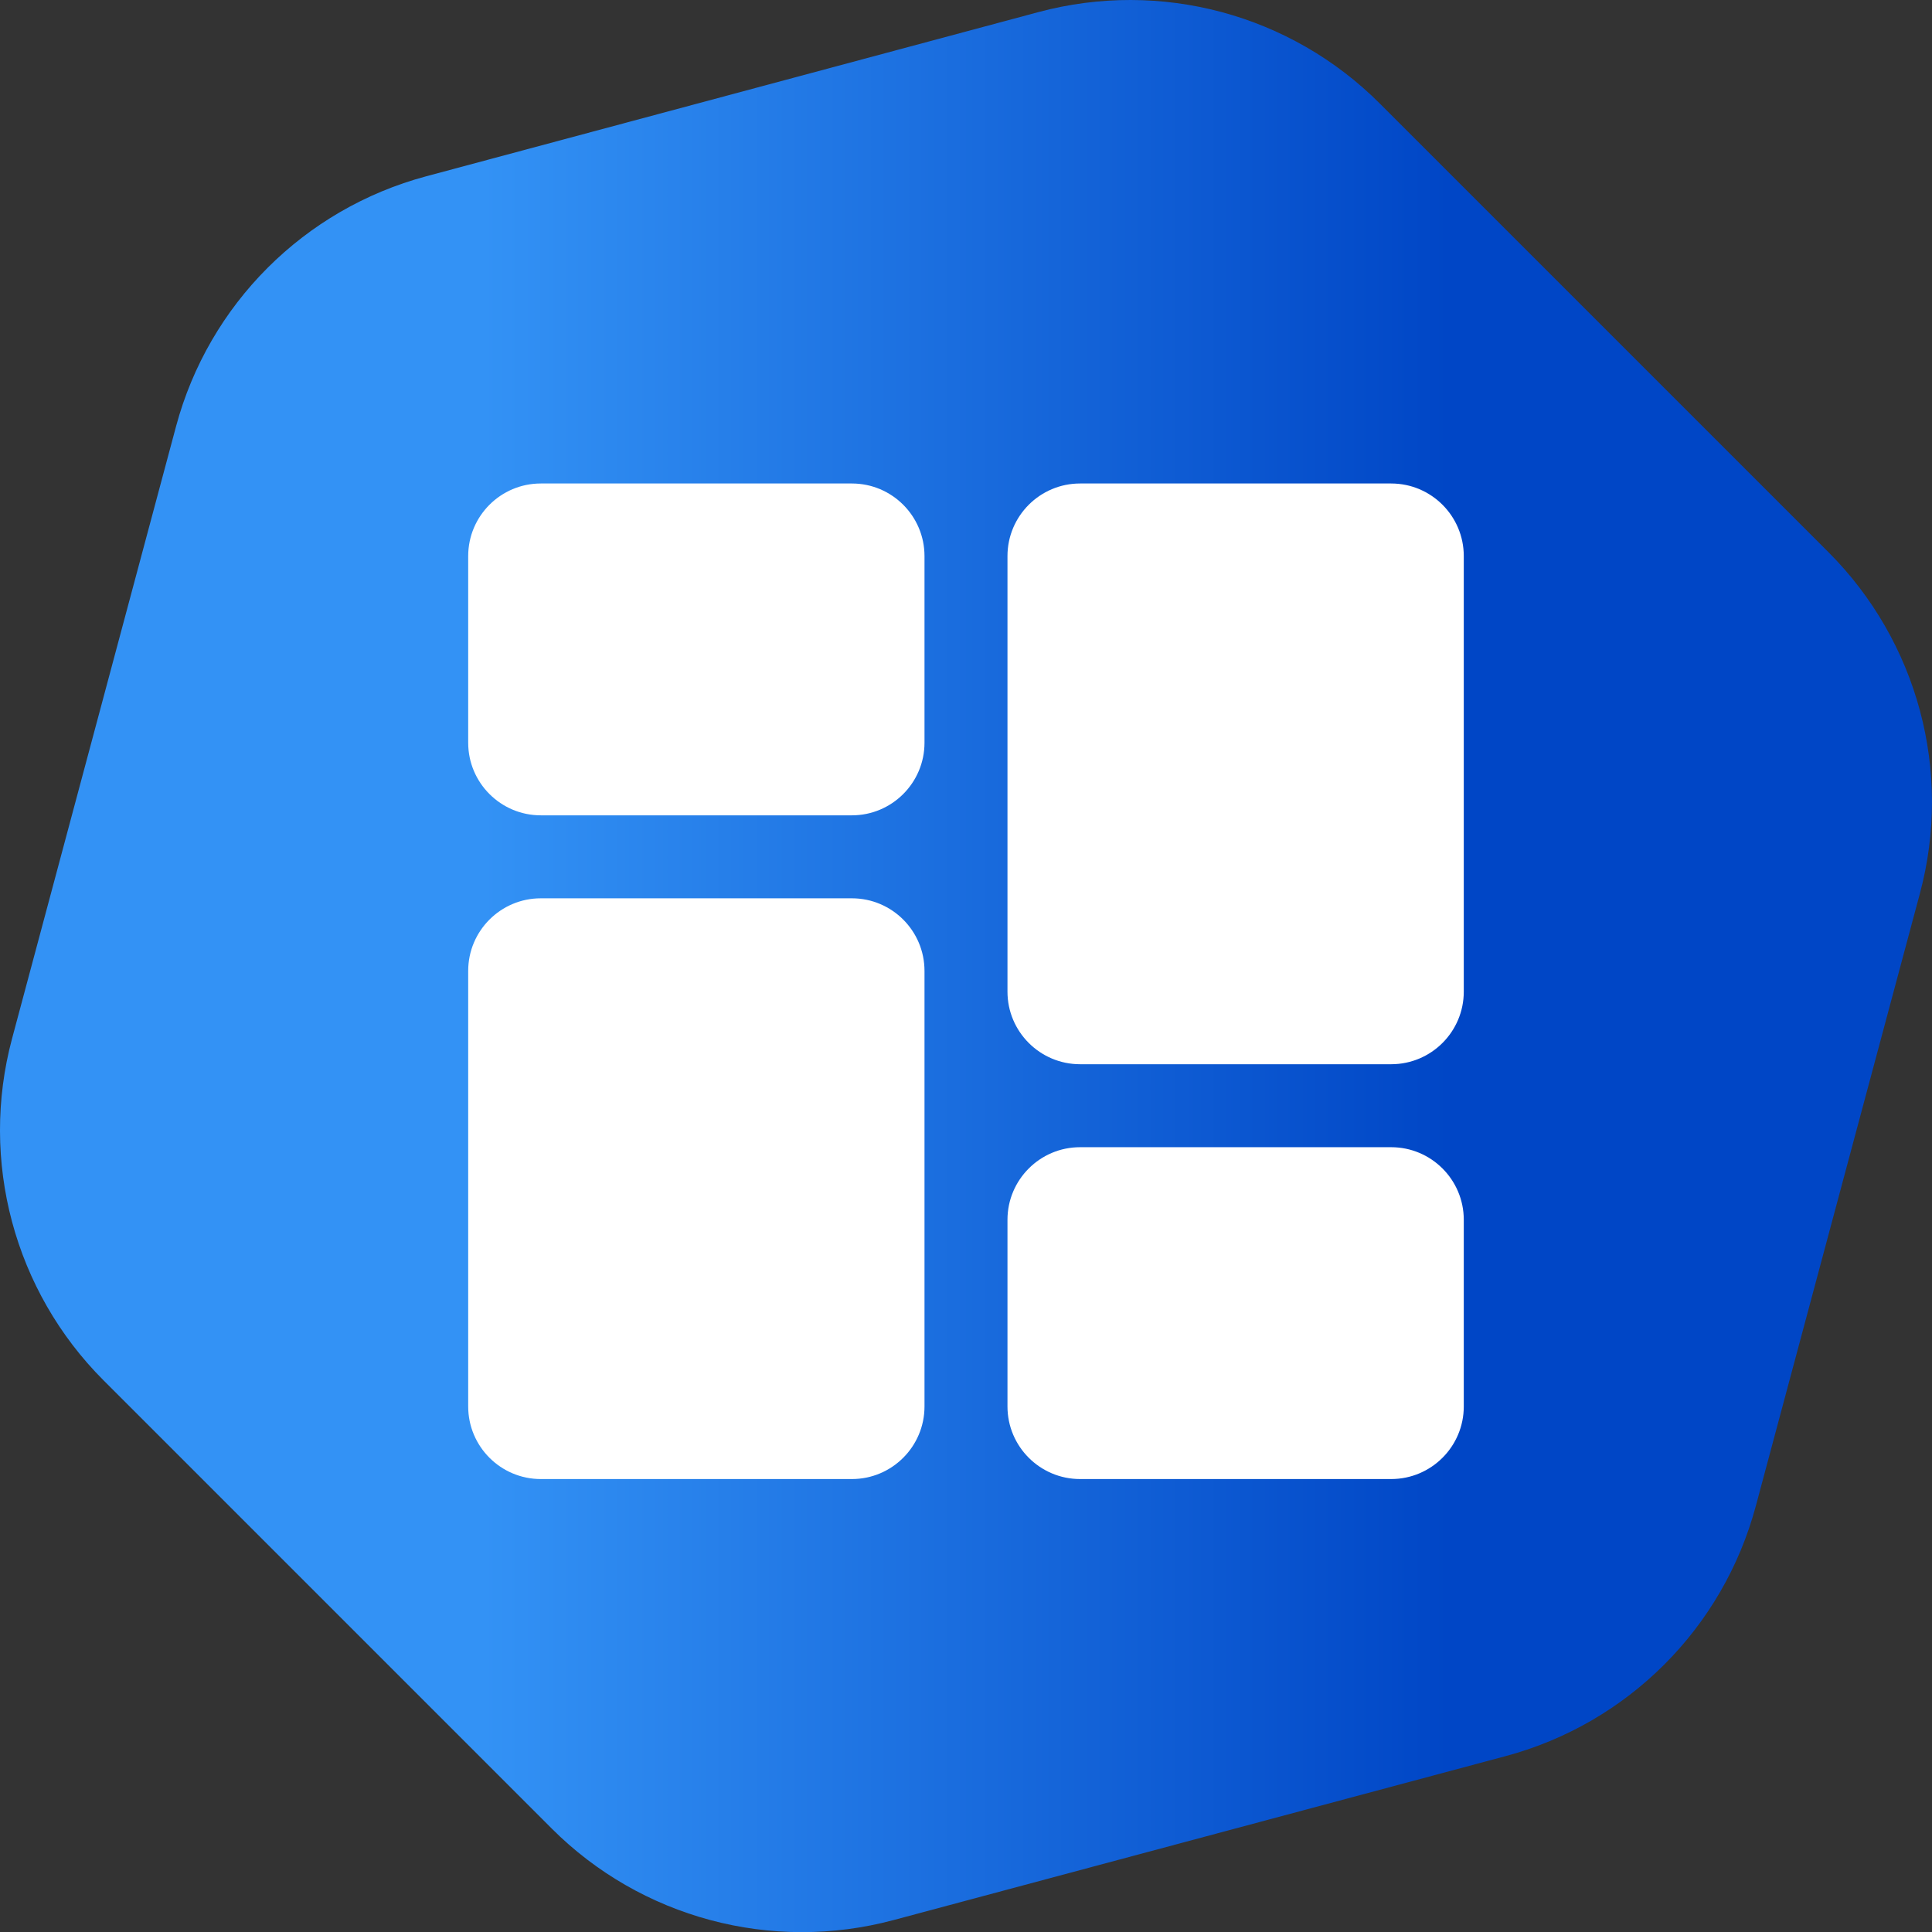
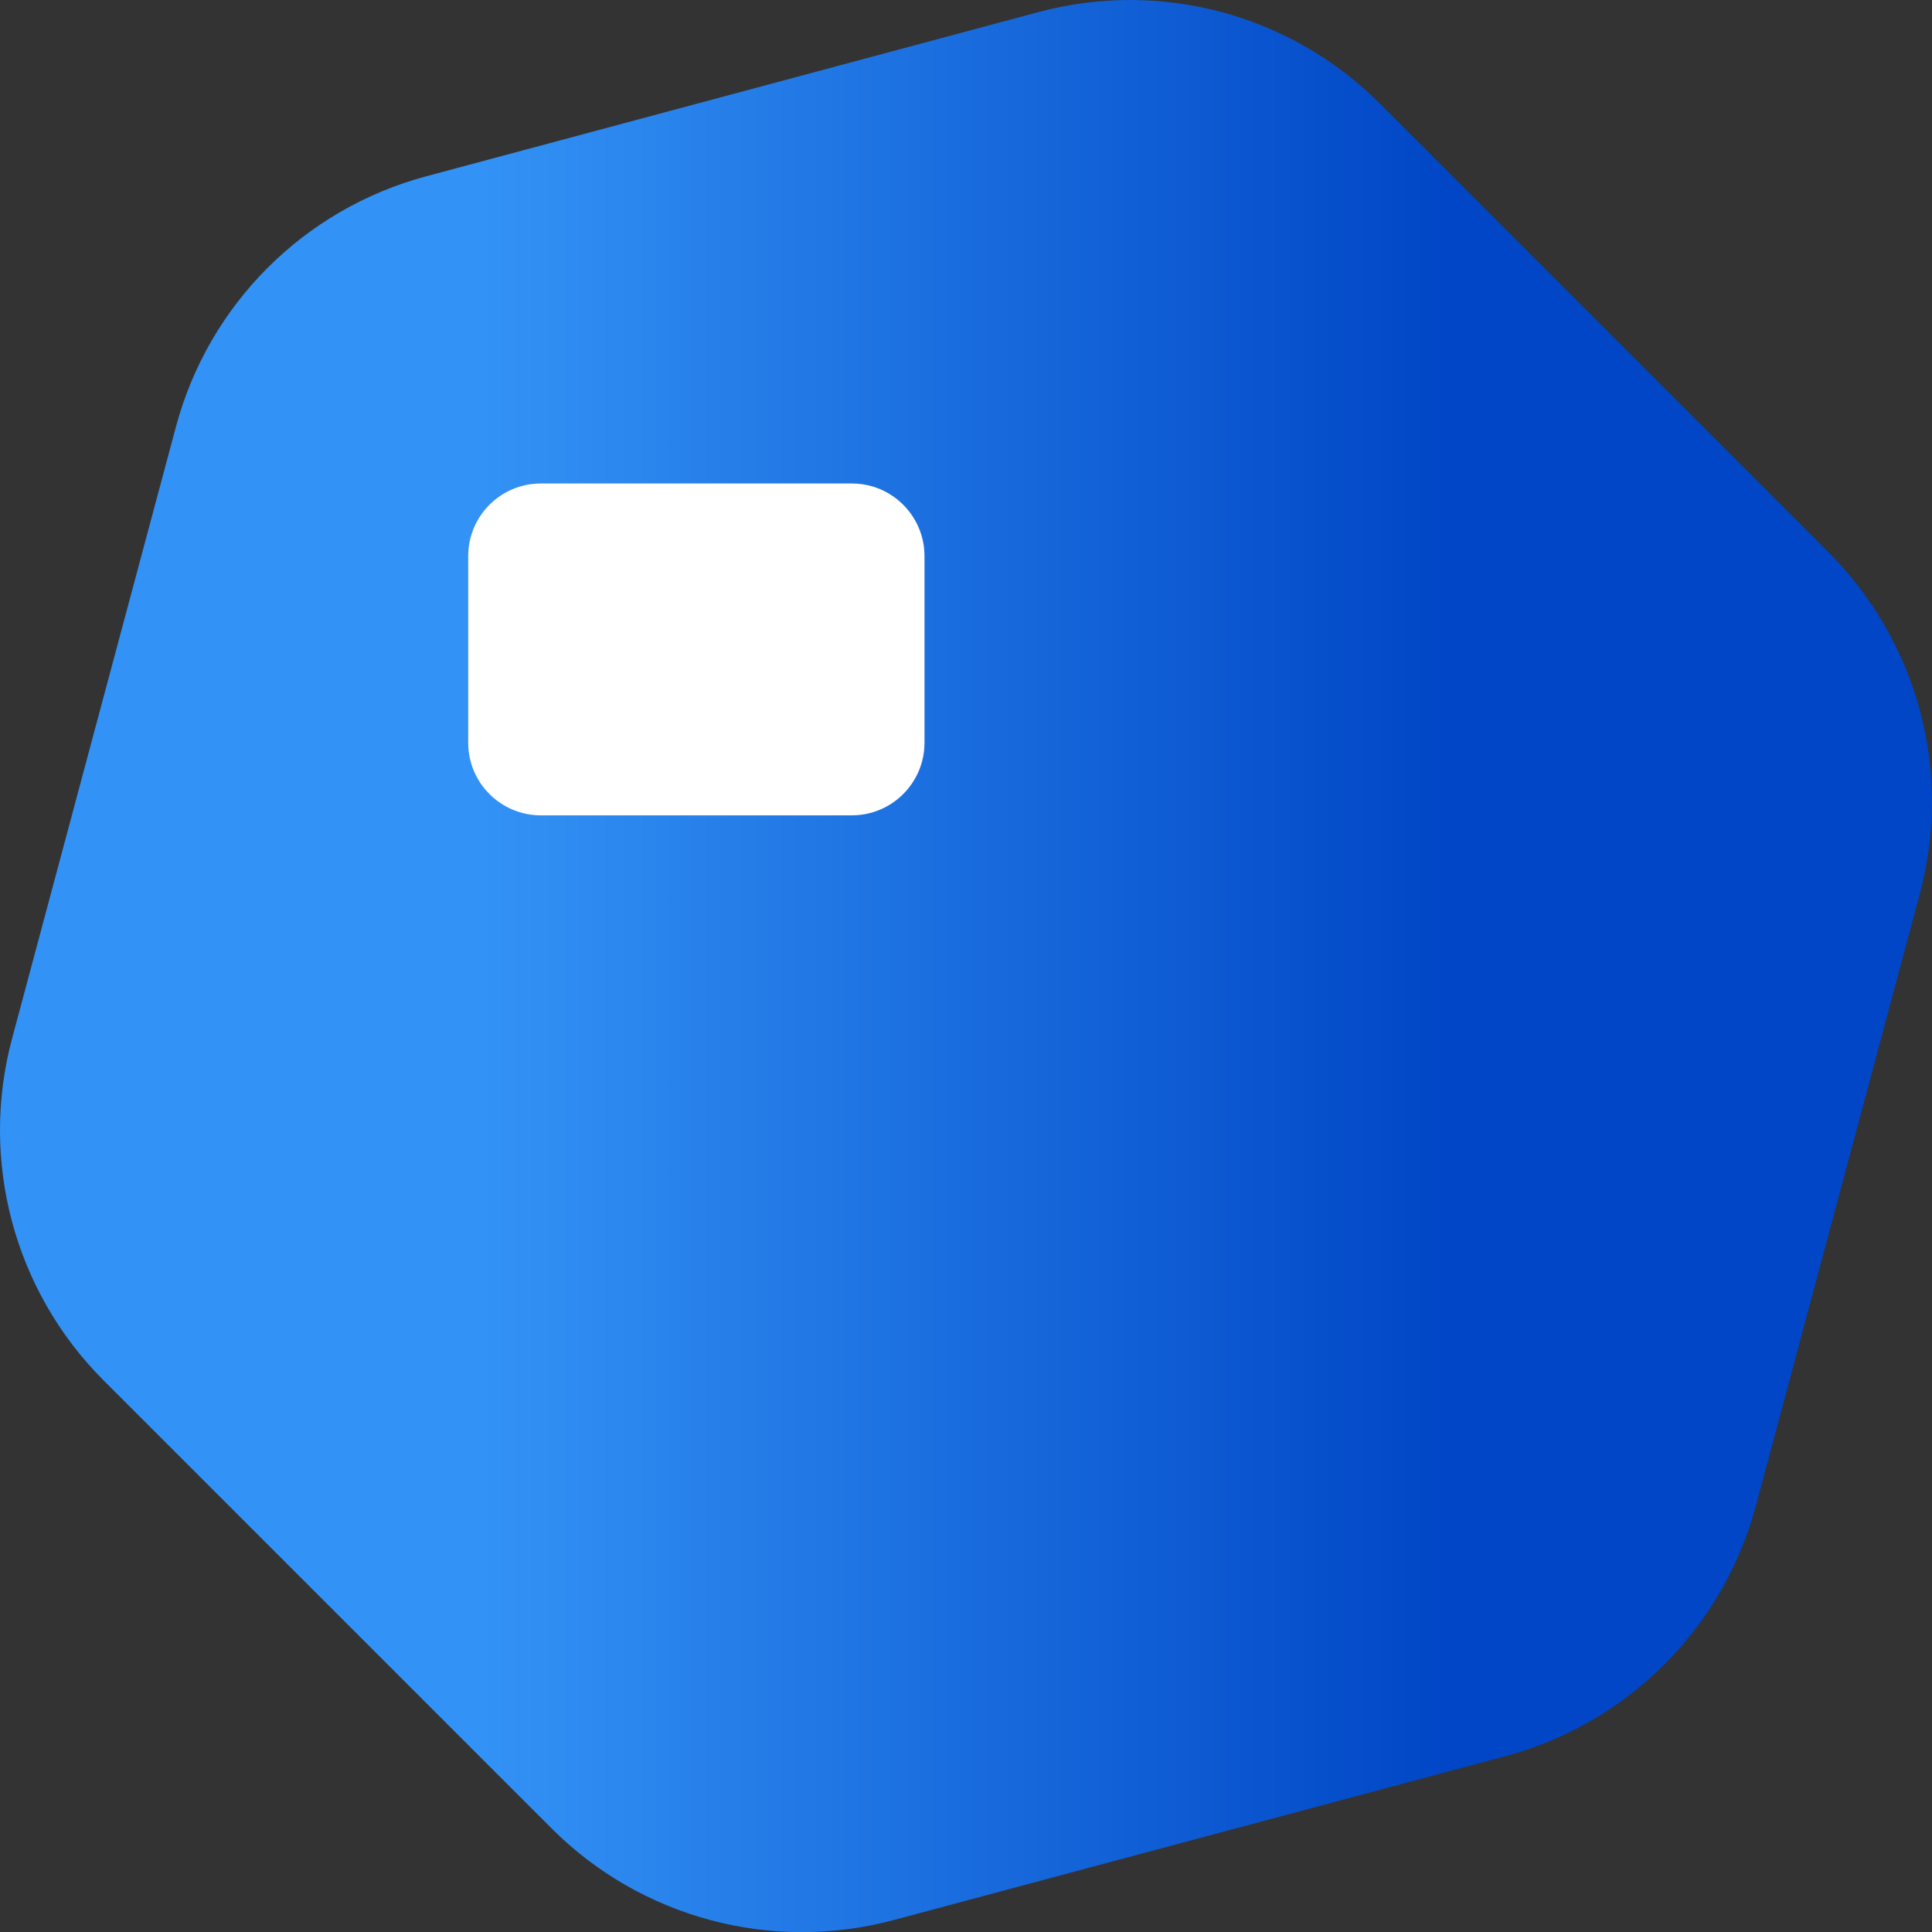
<svg xmlns="http://www.w3.org/2000/svg" id="Layer_1" data-name="Layer 1" viewBox="0 0 719.95 720">
  <rect x="0" y="0" width="719.95" height="720" fill="#333333" stroke="none" />
  <defs>
    <style>
      .cls-1 {
        fill: url(#linear-gradient);
        fill-rule: evenodd;
      }

      .cls-2 {
        fill: #fff;
      }
    </style>
    <linearGradient id="linear-gradient" x1="0" y1="1752.4" x2="719.95" y2="1752.4" gradientTransform="translate(0 -1392.4)" gradientUnits="userSpaceOnUse">
      <stop offset=".25" stop-color="#3392f5" />
      <stop offset=".75" stop-color="#0046c6" />
    </linearGradient>
  </defs>
  <path class="cls-1" d="m681.3,205.7l-167-167C481,5.3,432.5-7.7,387,4.5l-228.2,61.2c-45.5,12.2-81,47.7-93.2,93.2L4.5,387c-12.2,45.5.8,94.1,34.1,127.4l167,167c33.3,33.3,81.9,46.3,127.4,34.1l228.1-61.1c45.5-12.2,81-47.7,93.2-93.2l61.1-228.1c12.3-45.6-.8-94.1-34.1-127.4h0Z" />
  <g>
    <path class="cls-2" d="m317.46,180.17h-115.94c-14.92,0-27.05,12.13-27.05,27.05v69.56c0,14.92,12.13,27.05,27.05,27.05h115.94c14.92,0,27.05-12.13,27.05-27.05v-69.56c0-14.92-12.13-27.05-27.05-27.05Z" />
-     <path class="cls-2" d="m317.46,334.75h-115.94c-14.92,0-27.05,12.13-27.05,27.05v162.31c0,14.92,12.13,27.05,27.05,27.05h115.94c14.92,0,27.05-12.13,27.05-27.05v-162.31c0-14.92-12.13-27.05-27.05-27.05Z" />
-     <path class="cls-2" d="m518.42,427.5h-115.94c-14.92,0-27.05,12.13-27.05,27.05v69.56c0,14.92,12.13,27.05,27.05,27.05h115.94c14.92,0,27.05-12.13,27.05-27.05v-69.56c0-14.92-12.13-27.05-27.05-27.05Z" />
-     <path class="cls-2" d="m518.42,180.17h-115.94c-14.92,0-27.05,12.13-27.05,27.05v162.31c0,14.92,12.13,27.05,27.05,27.05h115.94c14.92,0,27.05-12.13,27.05-27.05v-162.31c0-14.92-12.13-27.05-27.05-27.05Z" />
  </g>
</svg>